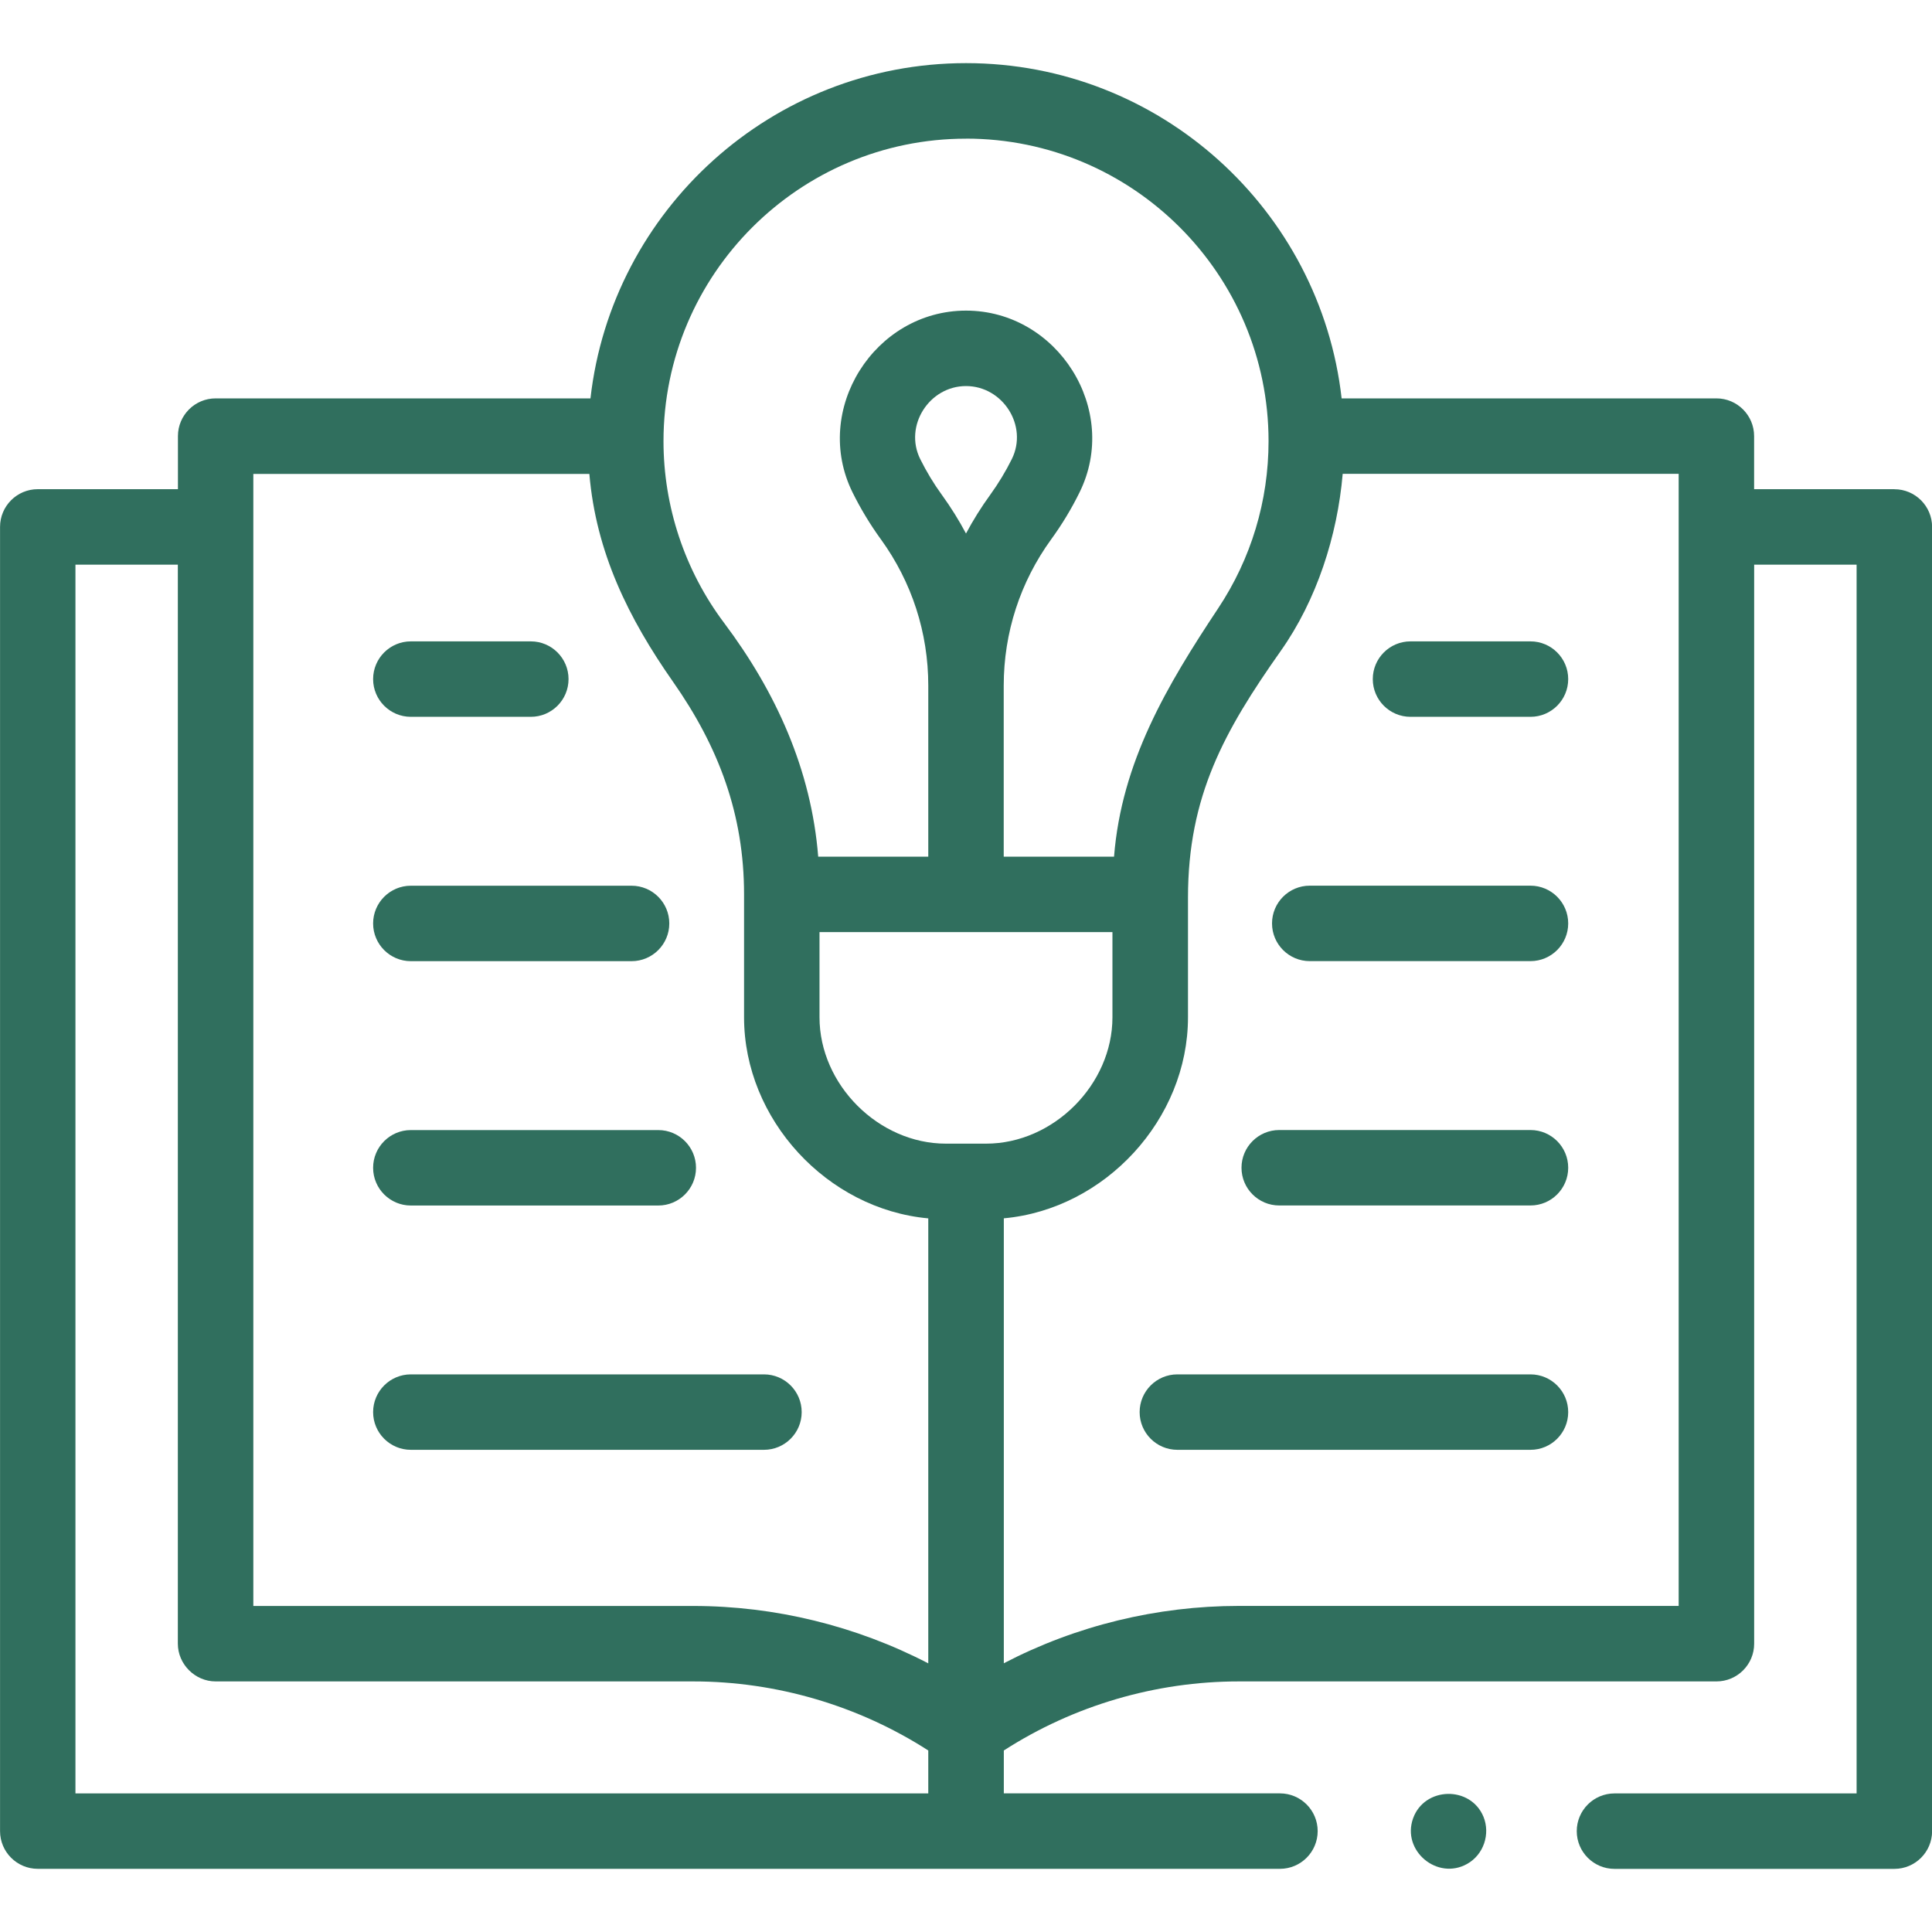
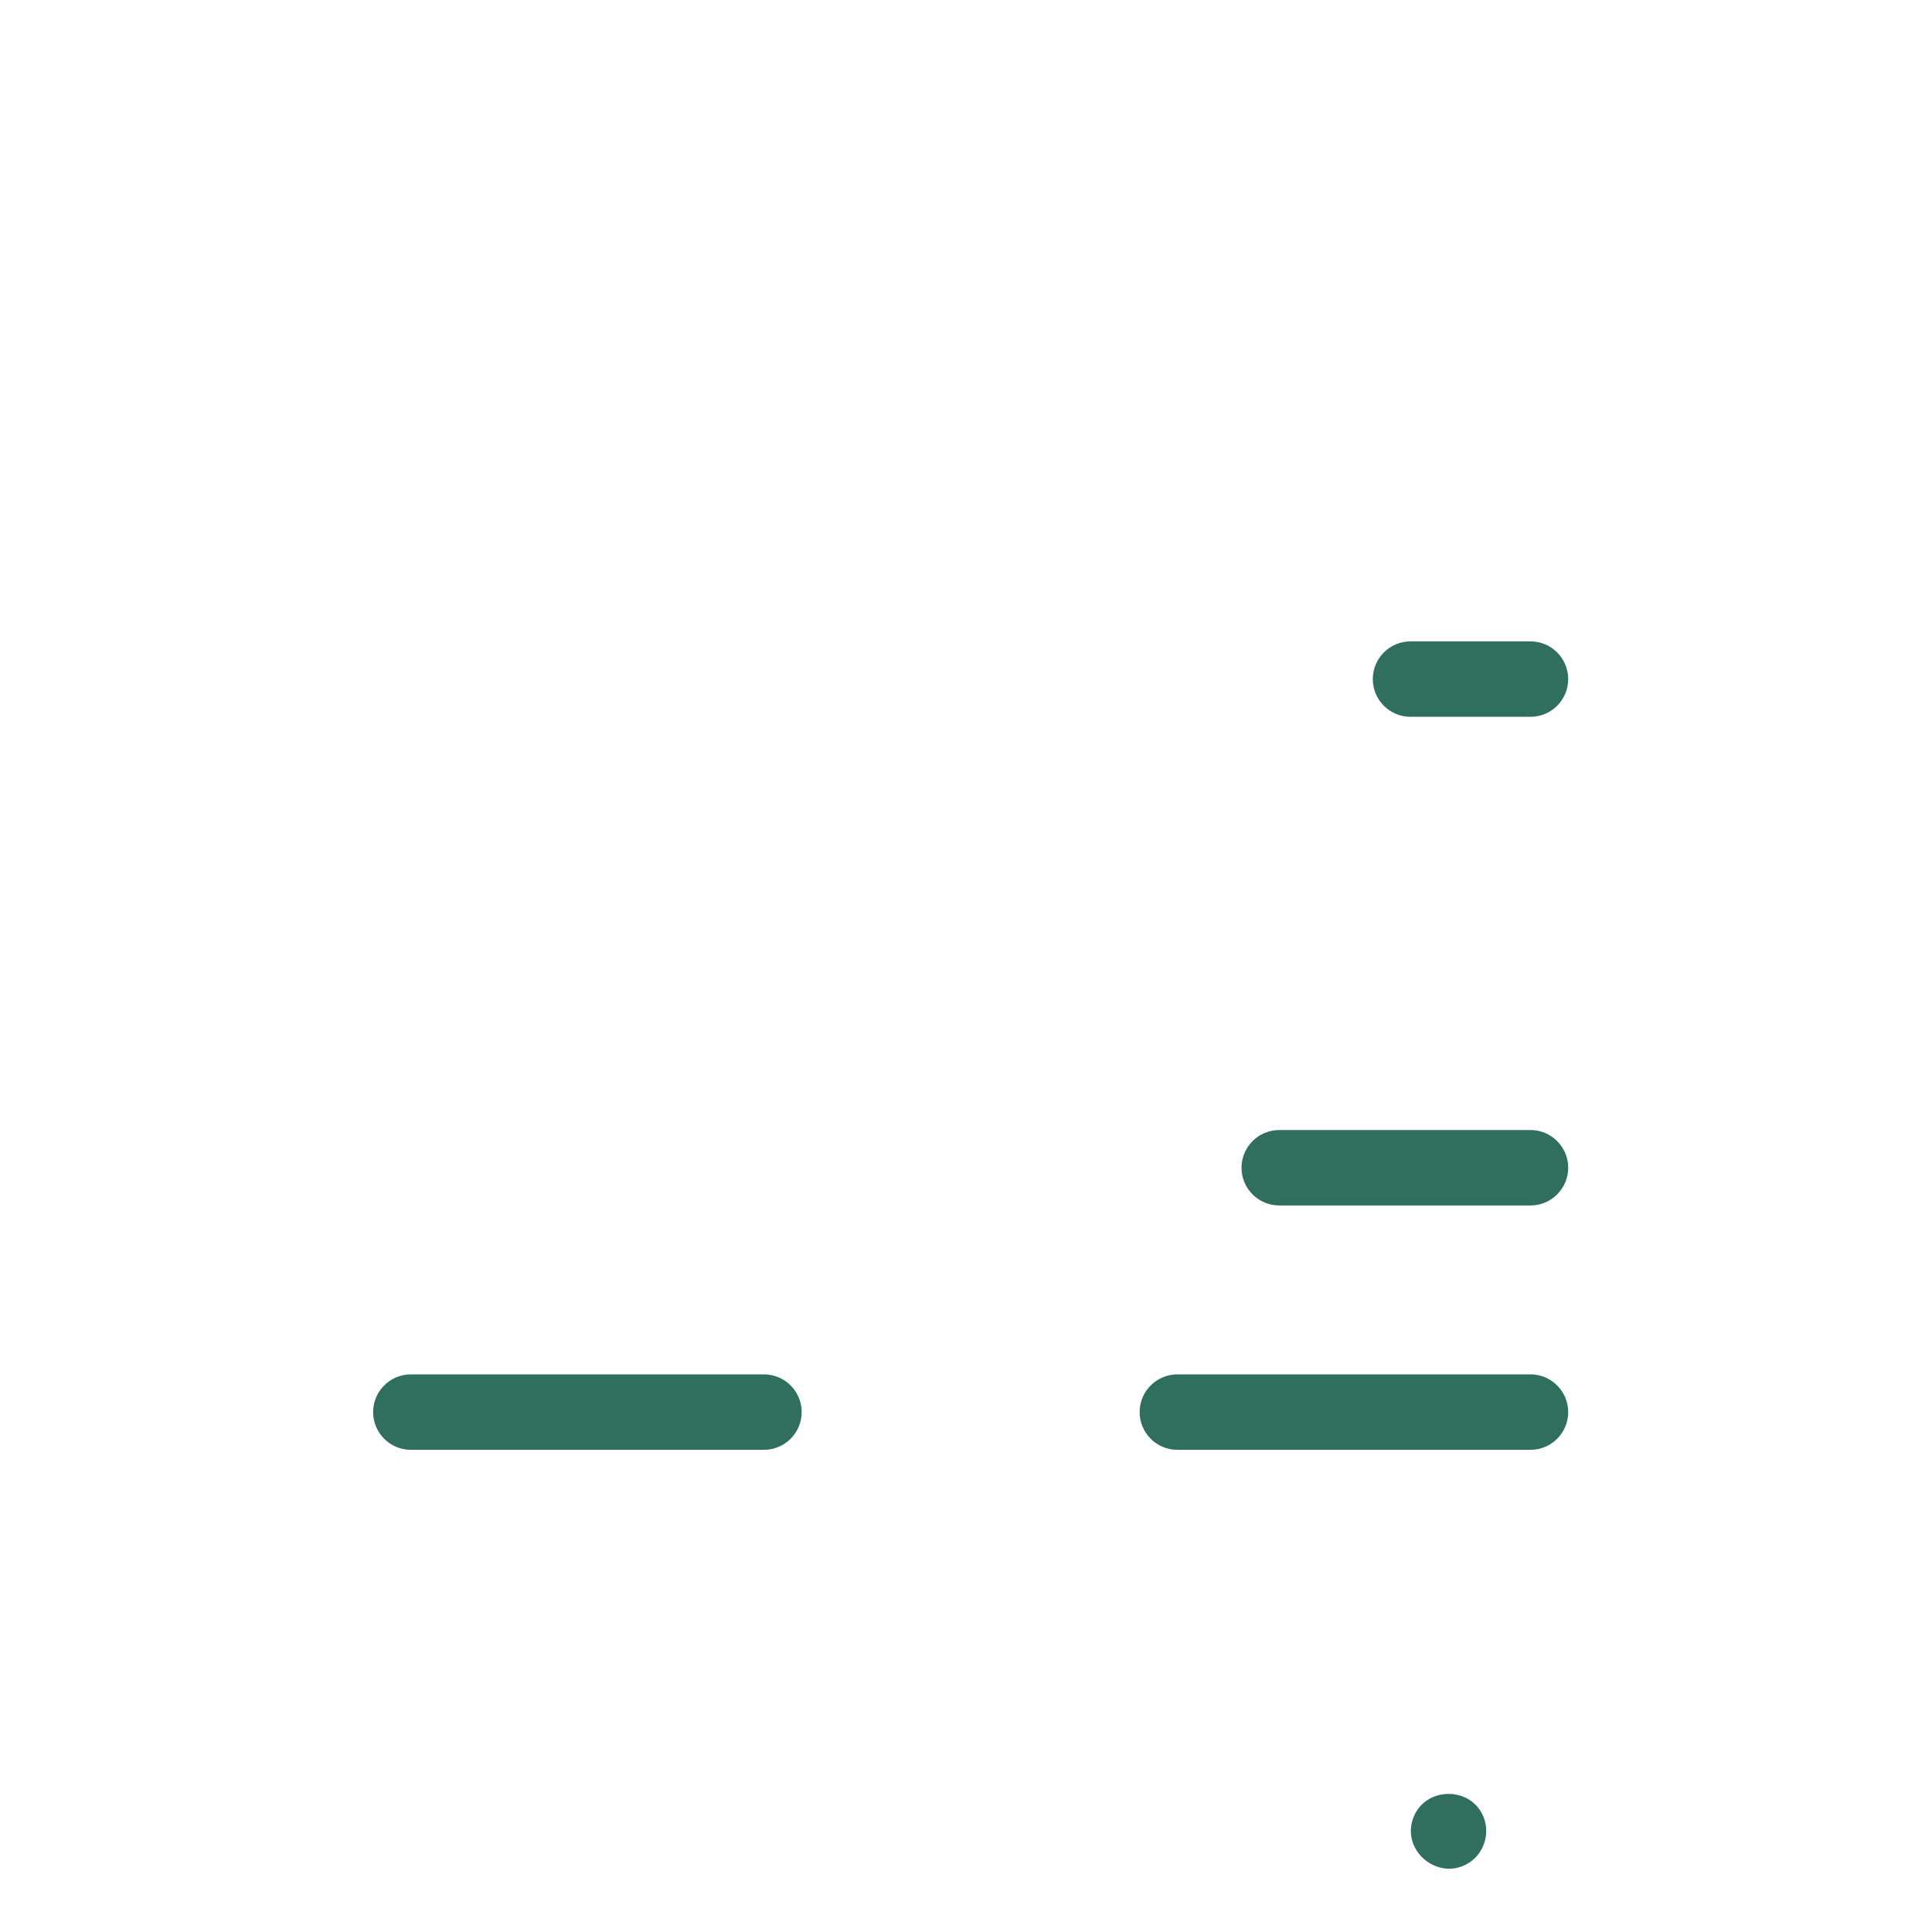
<svg xmlns="http://www.w3.org/2000/svg" fill="none" height="40" viewBox="0 0 40 40" width="40">
  <g fill="#306f5e">
-     <path d="m39.219 10.128h-2.902v-1.099c0-.431-.35-.781-.781-.781h-7.759c-.441-3.9-3.76-6.941-7.776-6.941s-7.335 3.041-7.776 6.941h-7.76c-.431 0-.781.35-.781.781v1.099h-2.902c-.431 0-.781.35-.781.781v27.002c0 .431.35.781.781.781h25.718c.431 0 .781-.35.781-.781s-.35-.781-.781-.781h-5.717v-.888c1.445-.931 3.144-1.43 4.863-1.43h9.891c.431 0 .781-.35.781-.781v-22.34h2.121v25.44h-5.013c-.431 0-.781.35-.781.781s.35.781.781.781h5.795c.431 0 .781-.35.781-.781v-27.002c0-.431-.35-.781-.781-.781zm-4.465 23.121h-9.109c-1.686 0-3.367.407-4.862 1.187v-9.212c2.098-.191 3.813-2.052 3.813-4.162v-2.476c0-2.104.752-3.453 1.919-5.107.747-1.057 1.174-2.386 1.284-3.669h6.956v23.438zm-15.255-23.005c-.169-.233-.319-.482-.447-.74-.341-.689.188-1.511.948-1.511.761 0 1.29.821.949 1.511-.128.258-.279.507-.448.741-.187.257-.354.525-.501.801-.146-.275-.312-.541-.497-.797-.001-.002-.003-.004-.004-.005zm3.533 9.054v1.764c0 1.393-1.222 2.616-2.616 2.616h-.833c-1.393 0-2.616-1.222-2.616-2.616v-1.764zm-3.032-16.428c3.454 0 6.264 2.81 6.264 6.264 0 1.237-.361 2.434-1.044 3.462-1.064 1.602-1.999 3.179-2.155 5.14h-2.284v-3.539c0-1.097.34-2.146.985-3.034.221-.304.417-.628.583-.965.848-1.711-.451-3.767-2.349-3.767-1.897.001-3.194 2.056-2.348 3.766.166.335.361.658.58.961.001.002.003.004.004.005.643.887.983 1.936.983 3.032v3.541h-2.279c-.144-1.8-.874-3.409-1.95-4.842-.812-1.081-1.253-2.407-1.253-3.759-0-3.454 2.81-6.264 6.264-6.264zm-7.798 6.941c.138 1.627.811 2.989 1.732 4.304.944 1.346 1.471 2.745 1.471 4.402v2.546c0 2.11 1.716 3.971 3.814 4.162v9.213c-1.497-.777-3.177-1.188-4.863-1.188h-9.111l-0-23.438h6.957zm-10.64 27.32v-25.44h2.12v22.339c0 .426.356.782.782.782h9.892c1.716 0 3.42.501 4.863 1.43v.889z" />
    <path d="m29.203 14.841h2.484c.431 0 .781-.35.781-.781s-.35-.781-.781-.781h-2.484c-.431 0-.781.35-.781.781s.35.781.781.781z" />
-     <path d="m31.687 18.337h-4.57c-.431 0-.781.35-.781.781 0 .431.35.781.781.781h4.57c.431 0 .781-.35.781-.781 0-.431-.35-.781-.781-.781z" />
    <path d="m31.687 23.396h-5.202c-.431 0-.781.35-.781.781s.35.781.781.781h5.202c.431 0 .781-.35.781-.781s-.35-.781-.781-.781z" />
-     <path d="m8.506 14.841h2.484c.431 0 .781-.35.781-.781s-.35-.781-.781-.781h-2.484c-.431 0-.781.35-.781.781s.35.781.781.781z" />
-     <path d="m8.506 19.9h4.57c.431 0 .781-.35.781-.781 0-.431-.35-.781-.781-.781h-4.57c-.431 0-.781.35-.781.781 0 .431.35.781.781.781z" />
-     <path d="m8.506 24.959h5.123c.431 0 .781-.35.781-.781s-.35-.781-.781-.781h-5.123c-.431 0-.781.35-.781.781s.35.781.781.781z" />
    <path d="m31.687 28.455h-7.311c-.431 0-.781.35-.781.781s.35.781.781.781h7.311c.431 0 .781-.35.781-.781s-.35-.781-.781-.781z" />
    <path d="m8.506 30.017h7.311c.431 0 .781-.35.781-.781s-.35-.781-.781-.781h-7.311c-.431 0-.781.35-.781.781s.35.781.781.781z" />
-     <path d="m30.713 37.612c-.269-.646-1.222-.622-1.457.036-.239.67.503 1.289 1.12.942.341-.191.484-.618.337-.978z" />
+     <path d="m30.713 37.612c-.269-.646-1.222-.622-1.457.036-.239.67.503 1.289 1.12.942.341-.191.484-.618.337-.978" />
  </g>
</svg>